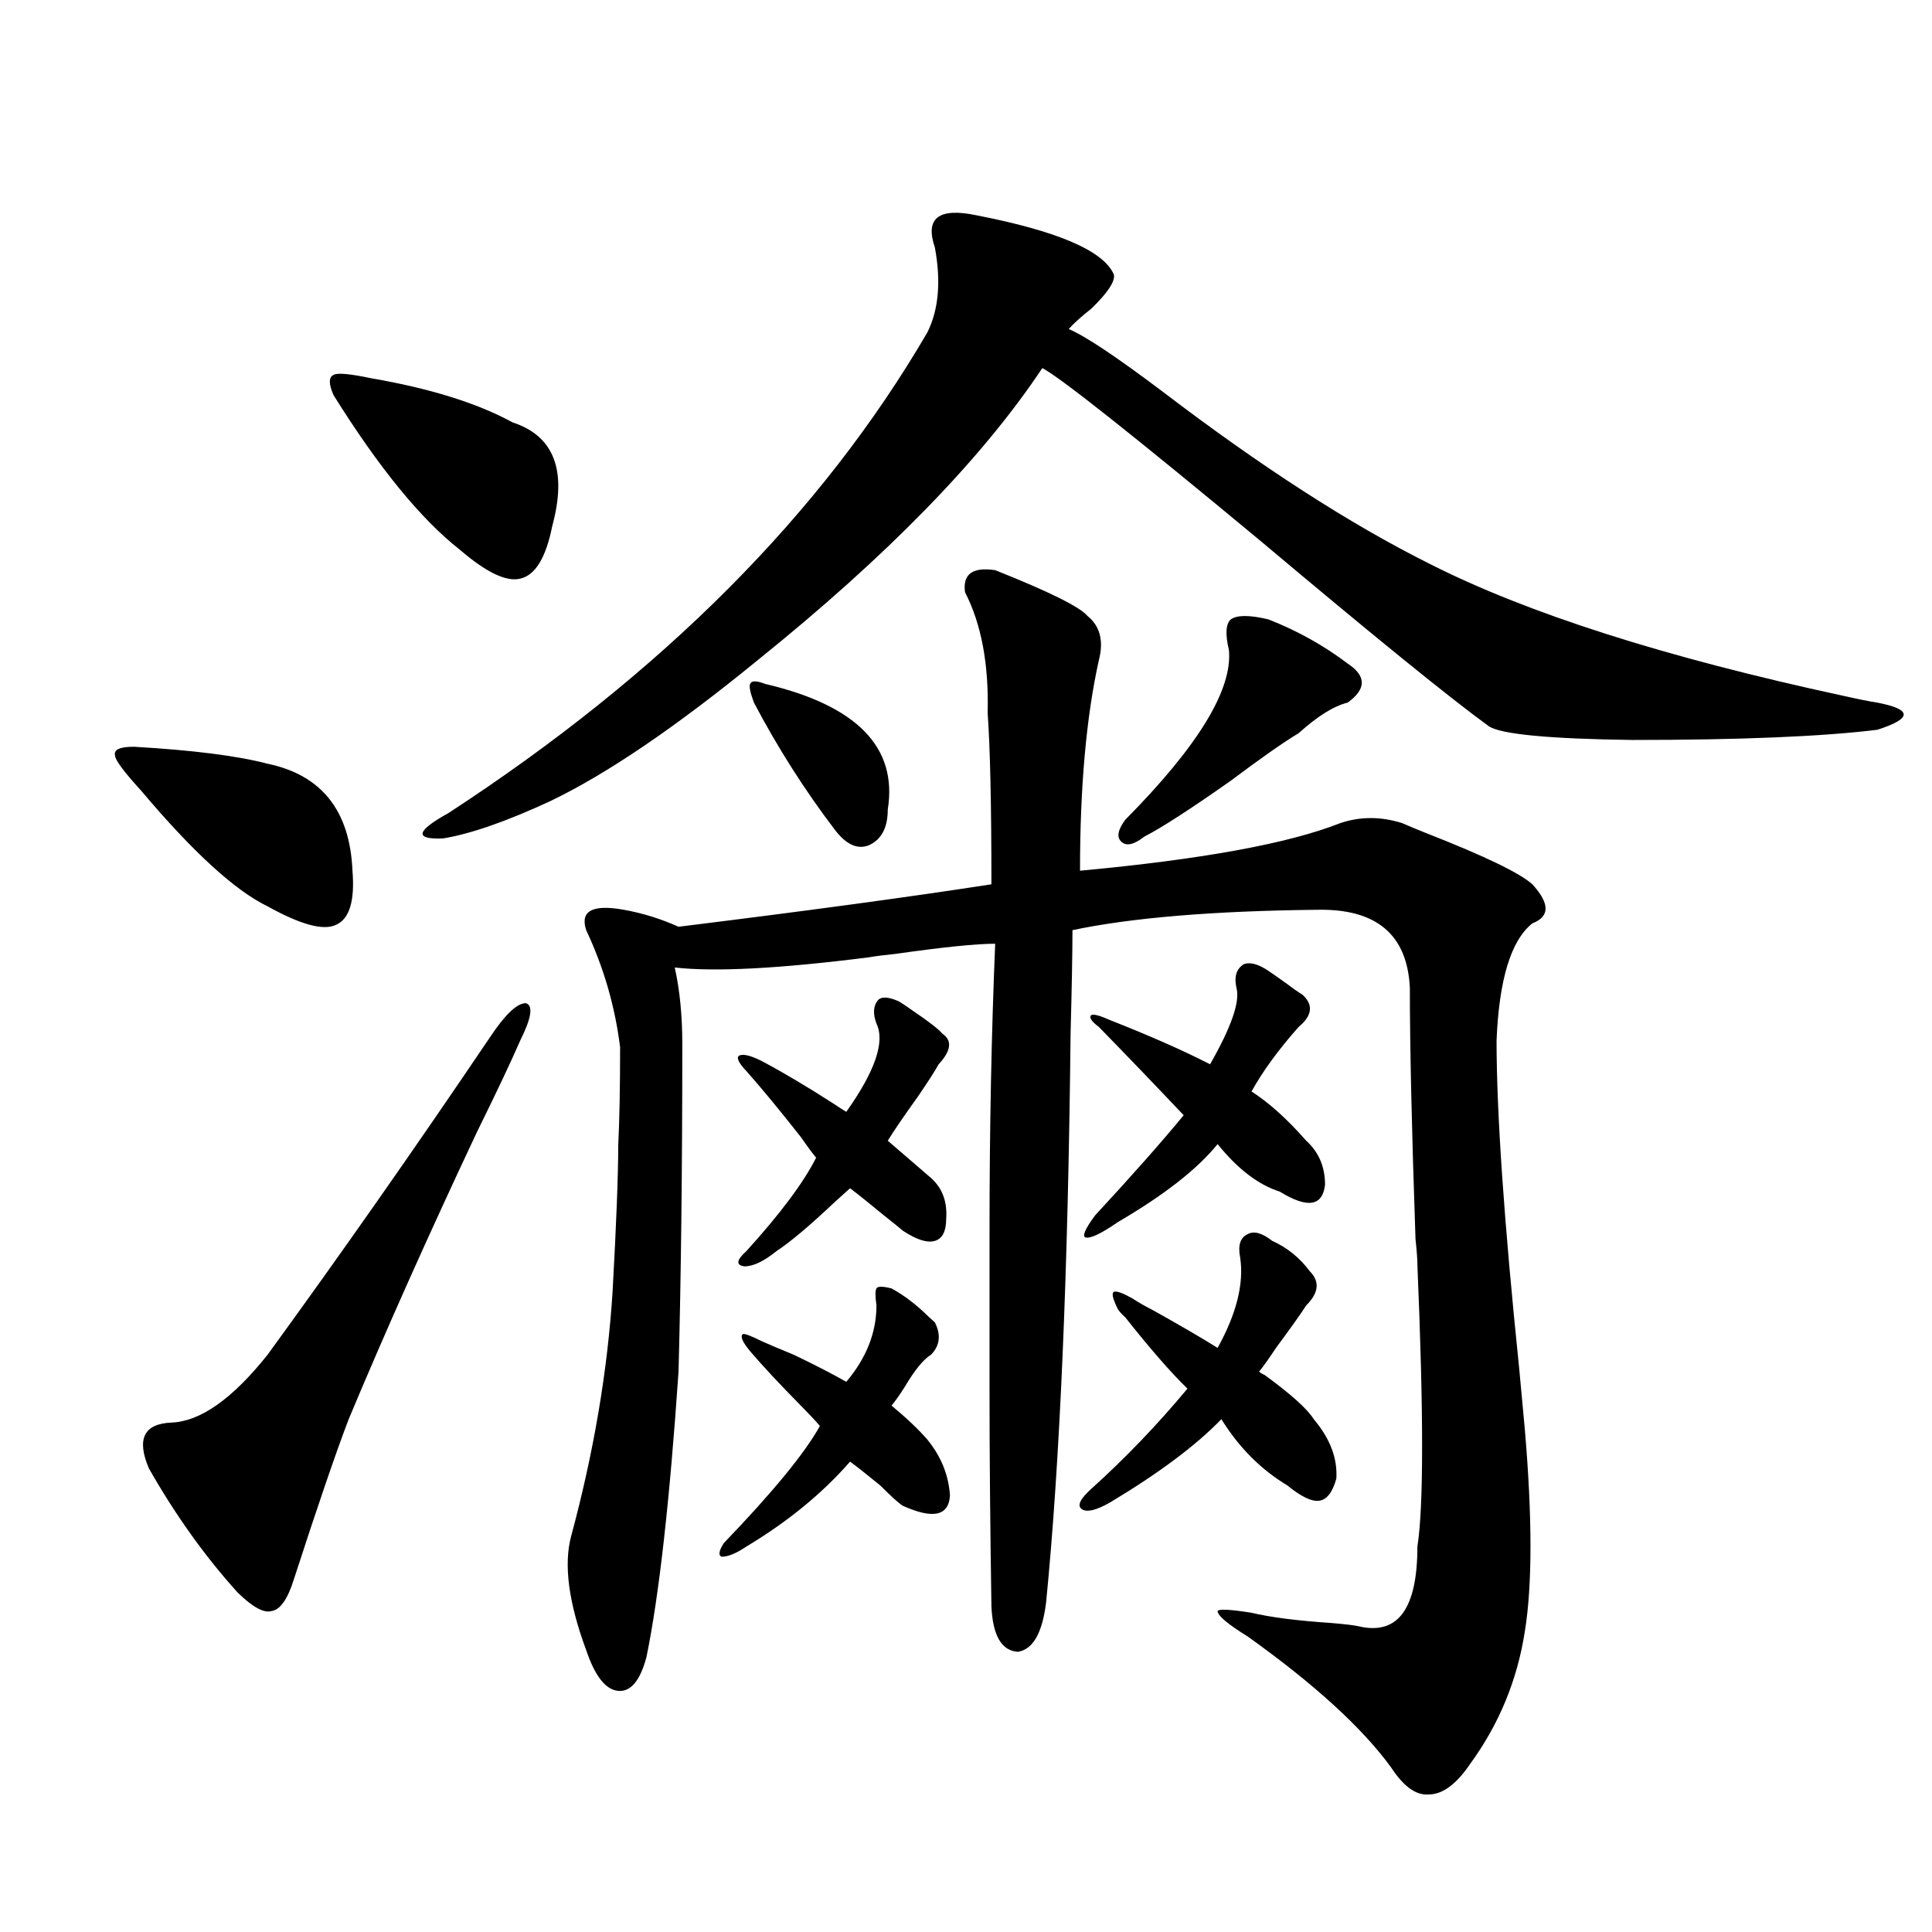
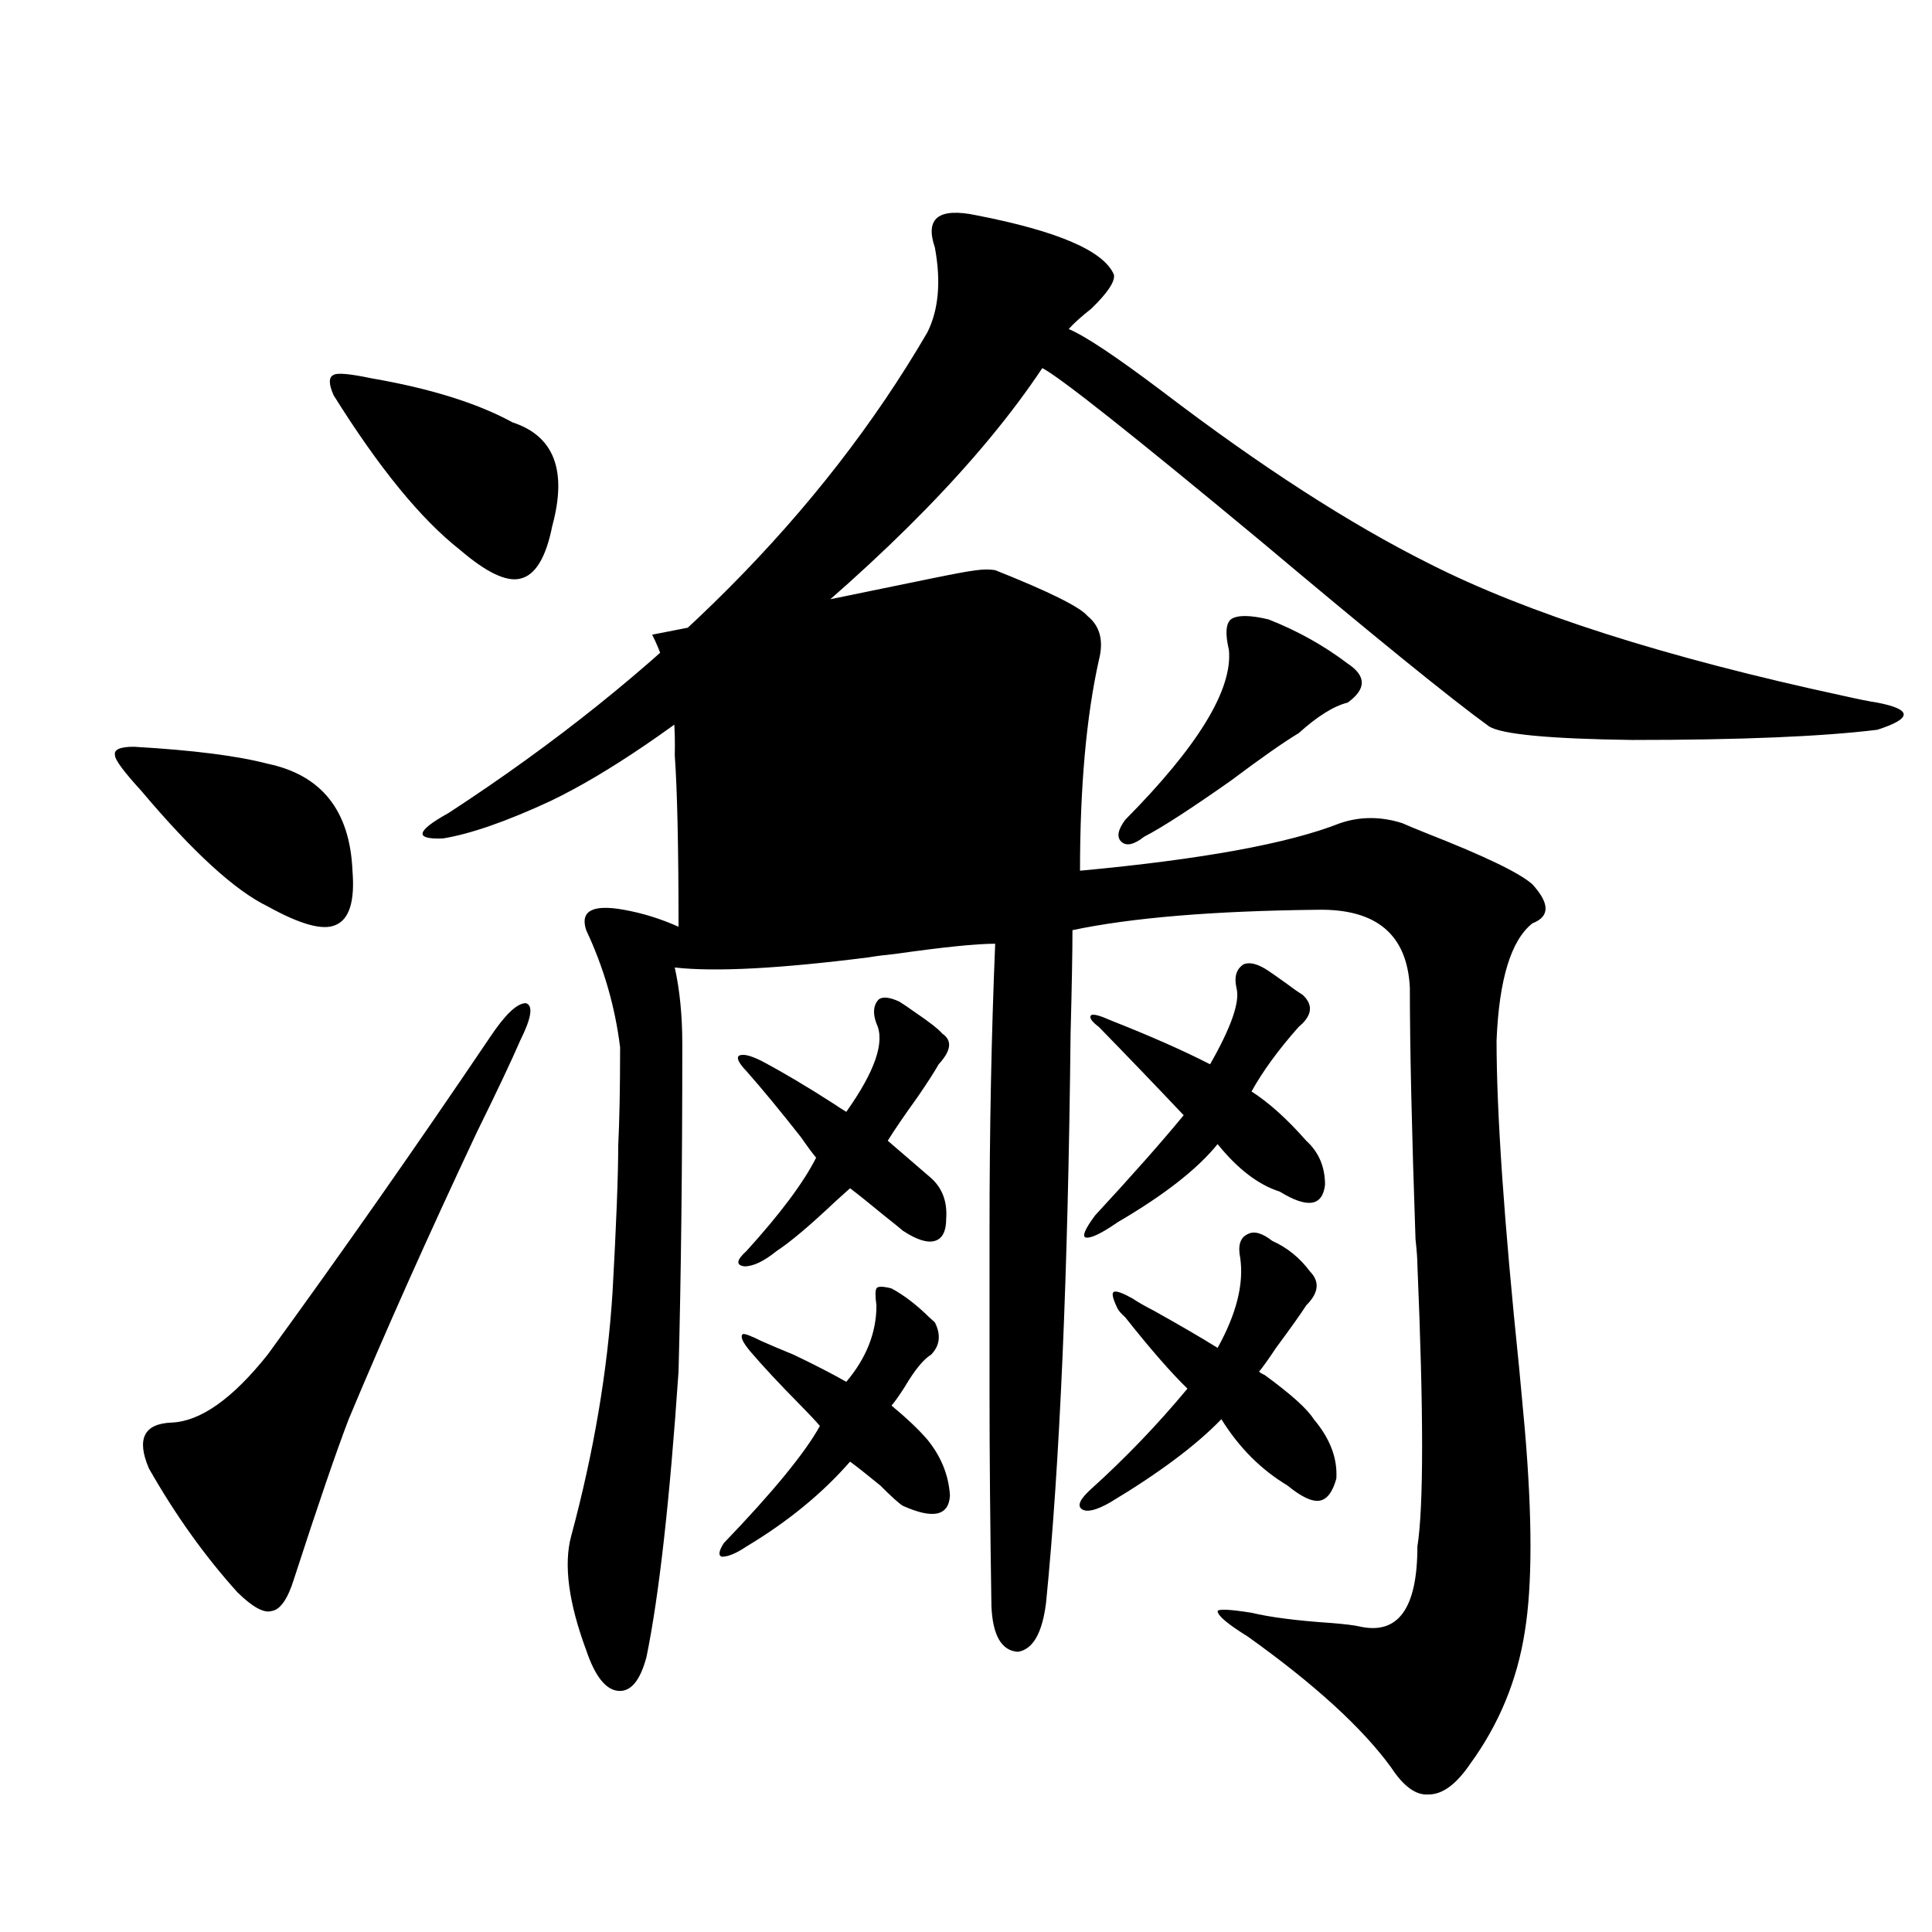
<svg xmlns="http://www.w3.org/2000/svg" version="1.1" id="图层_1" x="0px" y="0px" width="1000px" height="1000px" viewBox="0 0 1000 1000" enable-background="new 0 0 1000 1000" xml:space="preserve">
-   <path d="M73.169,409.371c-9.116-9.956-13.658-16.109-13.658-18.457c-0.656-2.925,2.591-4.395,9.756-4.395  c30.563,1.758,53.657,4.697,69.267,8.789c27.957,5.864,42.59,24.321,43.901,55.371c1.296,15.82-1.631,25.2-8.78,28.125  c-6.509,2.939-18.216-0.288-35.121-9.668C121.613,460.938,99.83,441.012,73.169,409.371z M253.653,536.813  c7.805-11.714,13.978-17.578,18.536-17.578c3.902,1.181,2.927,7.622-2.927,19.336c-4.558,10.547-12.042,26.367-22.438,47.461  c-25.365,53.916-47.484,103.423-66.34,148.535c-6.509,17.001-15.945,44.536-28.292,82.617c-3.262,10.547-7.165,16.109-11.707,16.699  c-3.902,1.167-9.756-2.046-17.561-9.668c-16.92-18.745-32.194-40.127-45.853-64.16c-6.509-15.23-2.607-23.14,11.707-23.73  c14.954-0.577,31.539-12.305,49.755-35.156C176.902,648.434,215.27,593.653,253.653,536.813z M192.191,195.797  c30.563,5.273,54.953,12.895,73.169,22.852c21.463,7.031,28.292,24.912,20.487,53.613c-3.262,16.411-8.78,25.488-16.585,27.246  c-7.165,1.758-17.561-3.213-31.219-14.941c-20.167-15.82-41.95-42.476-65.364-79.98c-2.607-5.85-2.607-9.366,0-10.547  C174.63,192.872,181.124,193.463,192.191,195.797z M505.354,111.422c42.27,8.212,66.005,18.457,71.218,30.762  c0.64,3.516-3.262,9.38-11.707,17.578c-5.213,4.106-9.115,7.622-11.707,10.547c8.445,3.516,24.71,14.365,48.779,32.52  c50.73,38.672,96.583,68.266,137.558,88.77c50.73,25.791,122.268,48.642,214.629,68.555c7.805,1.758,13.658,2.939,17.561,3.516  c9.1,1.758,13.658,3.818,13.658,6.152c0,2.348-4.558,4.985-13.658,7.91c-28.627,3.516-70.898,5.273-126.826,5.273  c-42.926-0.577-67.651-2.925-74.145-7.031c-20.167-14.639-59.511-46.582-118.046-95.801C586.328,225.103,548.6,195.22,539.5,190.524  c-31.219,46.884-80.333,97.27-147.313,151.172c-42.286,34.58-78.047,58.887-107.314,72.949  c-22.774,10.547-41.31,17.001-55.608,19.336c-14.969,0.591-13.994-3.804,2.927-13.184c110.561-72.07,193.166-154.976,247.799-248.73  c5.854-11.714,7.149-26.367,3.902-43.945C478.678,112.892,485.842,107.33,505.354,111.422z M515.11,295.114  c27.957,11.137,43.901,19.048,47.804,23.73c6.494,5.273,8.445,12.895,5.854,22.852c-6.509,29.306-9.756,65.63-9.756,108.984  c63.078-5.85,107.955-14.063,134.631-24.609c10.396-3.516,21.128-3.516,32.194,0c2.592,1.181,6.829,2.939,12.683,5.273  c29.908,11.728,48.124,20.517,54.633,26.367c9.1,9.97,9.1,16.699,0,20.215c-11.067,8.789-17.24,29.004-18.536,60.645  c0,37.505,3.902,94.043,11.707,169.629c1.296,14.063,2.271,24.609,2.927,31.641c3.902,45.703,3.902,80.571,0,104.59  c-3.902,25.186-13.338,48.038-28.292,68.554c-7.164,10.547-14.314,15.82-21.463,15.82c-6.509,0.577-13.018-4.106-19.512-14.063  c-14.969-20.517-39.679-43.066-74.145-67.676c-10.411-6.455-15.609-10.849-15.609-13.184c0.64-1.167,6.494-0.879,17.561,0.879  c9.756,2.334,23.414,4.092,40.975,5.273c7.149,0.577,12.027,1.167,14.634,1.758c20.152,4.683,30.243-9.077,30.243-41.309  c3.247-20.503,3.247-69.131,0-145.898c0-2.925-0.335-7.32-0.976-13.184c-1.951-56.25-2.927-99.605-2.927-130.078  c-1.311-27.534-17.24-41.006-47.804-40.43c-53.992,0.591-96.263,4.106-126.826,10.547c0,11.137-0.335,29.004-0.976,53.613  c-1.311,124.228-5.533,222.363-12.683,294.434c-1.951,15.82-6.829,24.307-14.634,25.488c-8.46-0.591-13.018-8.501-13.658-23.73  c-0.656-42.188-0.976-78.799-0.976-109.863c0-31.05,0-59.463,0-85.254c0-51.553,0.976-100.772,2.927-147.656  c-9.756,0-26.996,1.758-51.706,5.273c-5.854,0.591-10.411,1.181-13.658,1.758c-46.188,5.864-79.678,7.622-100.485,5.273  c2.591,11.728,3.902,24.912,3.902,39.551c0,64.462-0.656,121.001-1.951,169.629c-4.558,66.797-10.091,116.016-16.585,147.656  c-3.262,12.305-8.14,18.155-14.634,17.578c-6.509-0.591-12.042-7.622-16.585-21.094c-9.116-24.609-11.707-44.234-7.805-58.887  c11.707-43.355,18.856-85.542,21.463-126.563c1.951-35.156,2.927-60.342,2.927-75.586c0.64-12.881,0.976-29.883,0.976-50.977  c-2.607-21.094-8.46-41.309-17.561-60.645c-3.262-9.956,3.247-13.472,19.512-10.547c9.756,1.758,19.176,4.697,28.292,8.789  c66.34-8.198,120.317-15.518,161.947-21.973c0-41.006-0.656-70.601-1.951-88.77c0.64-25.186-3.262-45.991-11.707-62.402  C498.189,297.174,503.403,293.356,515.11,295.114z M461.453,666.891c6.494,3.516,13.003,8.501,19.512,14.941  c1.296,1.181,2.271,2.06,2.927,2.637c3.247,6.455,2.591,12.016-1.951,16.699c-3.902,2.348-8.46,7.91-13.658,16.699  c-2.607,4.106-4.878,7.333-6.829,9.668c7.805,6.455,13.978,12.305,18.536,17.578c7.149,8.789,11.052,18.457,11.707,29.004  c-0.656,10.547-8.78,12.305-24.39,5.273c-1.951-1.167-5.854-4.683-11.707-10.547c-7.165-5.85-12.363-9.956-15.609-12.305  c-14.314,16.411-32.194,31.064-53.657,43.945c-5.213,3.516-9.436,5.273-12.683,5.273c-1.951-0.577-1.631-2.925,0.976-7.031  c25.365-26.367,41.95-46.582,49.755-60.645c-1.951-2.334-5.533-6.152-10.731-11.426c-10.411-10.547-18.872-19.624-25.365-27.246  c-3.902-4.683-5.213-7.608-3.902-8.789c0.64-0.577,3.902,0.591,9.756,3.516c3.902,1.758,9.42,4.106,16.585,7.031  c11.052,5.273,20.152,9.97,27.316,14.063c10.396-12.305,15.609-25.488,15.609-39.551c-0.656-4.683-0.656-7.608,0-8.789  C454.288,665.724,456.895,665.724,461.453,666.891z M465.355,518.356c1.951,1.181,4.542,2.939,7.805,5.273  c7.805,5.273,12.683,9.091,14.634,11.426c5.198,3.516,4.542,8.789-1.951,15.82c-1.951,3.516-5.533,9.091-10.731,16.699  c-7.165,9.97-12.363,17.578-15.609,22.852l22.438,19.336c5.854,5.273,8.445,12.305,7.805,21.094c0,6.455-1.951,10.259-5.854,11.426  c-3.902,1.181-9.436-0.577-16.585-5.273c-1.311-1.167-4.558-3.804-9.756-7.91c-7.805-6.441-13.658-11.124-17.561-14.063  c-1.951,1.758-4.558,4.106-7.805,7.031c-13.018,12.305-23.094,20.805-30.243,25.488c-6.509,5.273-12.042,7.91-16.585,7.91  c-4.558-0.577-4.238-3.213,0.976-7.91c17.561-19.336,29.588-35.445,36.097-48.34c-1.951-2.334-4.558-5.85-7.805-10.547  c-11.067-14.063-20.487-25.488-28.292-34.277c-3.902-4.092-5.213-6.729-3.902-7.91c1.951-1.167,5.854-0.288,11.707,2.637  c11.052,5.864,23.414,13.184,37.072,21.973c2.591,1.758,4.878,3.227,6.829,4.395c14.954-21.094,20.152-36.323,15.609-45.703  c-1.951-5.273-1.631-9.366,0.976-12.305C456.575,515.719,460.142,516.021,465.355,518.356z M396.088,354  c47.468,11.137,68.611,32.822,63.413,65.039c0,9.38-3.262,15.532-9.756,18.457c-5.854,2.348-11.707-0.288-17.561-7.91  c-15.609-20.503-29.603-42.476-41.95-65.918c-1.951-5.273-2.607-8.487-1.951-9.668C388.924,352.242,391.531,352.242,396.088,354z   M658.521,642.281c7.805,3.516,14.299,8.789,19.512,15.82c5.198,5.273,4.543,11.137-1.951,17.578  c-2.607,4.106-7.805,11.426-15.609,21.973c-3.902,5.864-6.829,9.97-8.78,12.305c0.64,0.591,1.616,1.181,2.927,1.758  c13.658,9.97,22.103,17.578,25.365,22.852c8.445,9.97,12.347,20.215,11.707,30.762c-1.951,7.031-4.878,10.849-8.78,11.426  c-3.902,0.591-9.436-2.046-16.585-7.91c-13.658-8.198-25.045-19.624-34.146-34.277c-13.018,13.486-32.194,27.837-57.56,43.066  c-7.164,4.106-12.042,5.273-14.634,3.516c-2.607-1.758-0.976-5.273,4.878-10.547c17.561-15.82,34.146-33.096,49.755-51.855  c-8.46-8.198-19.192-20.503-32.194-36.914c-1.951-1.758-3.262-3.213-3.902-4.395c-2.607-5.273-3.262-8.198-1.951-8.789  c1.296-0.577,4.543,0.591,9.756,3.516c2.592,1.758,6.174,3.818,10.731,6.152c13.658,7.622,24.71,14.063,33.17,19.336  c9.756-17.578,13.658-33.096,11.707-46.582c-1.311-6.441,0-10.547,3.902-12.305C649.085,637.008,653.308,638.189,658.521,642.281z   M656.57,502.535c2.592,1.758,5.518,3.818,8.78,6.152c3.902,2.939,6.829,4.985,8.78,6.152c5.198,4.697,5.198,9.668,0,14.941  c-0.656,0.591-1.311,1.181-1.951,1.758c-10.411,11.728-18.536,22.852-24.39,33.398c9.1,5.864,18.536,14.365,28.292,25.488  c6.494,5.864,9.756,13.486,9.756,22.852c-1.311,11.137-9.115,12.305-23.414,3.516c-11.067-3.516-21.798-11.714-32.194-24.609  c-10.411,12.895-27.652,26.367-51.706,40.43c-8.46,5.864-13.993,8.501-16.585,7.91c-1.951-0.577-0.335-4.395,4.878-11.426  c19.512-21.094,34.786-38.37,45.853-51.855c-14.969-15.82-29.603-31.05-43.901-45.703c-3.902-2.925-5.213-4.971-3.902-6.152  c1.296-0.577,4.543,0.302,9.756,2.637c20.807,8.212,38.048,15.82,51.706,22.852c11.052-19.336,15.609-32.52,13.658-39.551  c-1.311-5.85,0-9.956,3.902-12.305C647.134,497.853,651.357,499.02,656.57,502.535z M656.57,320.602  c14.954,5.864,28.612,13.486,40.975,22.852c9.756,6.455,9.756,13.184,0,20.215c-7.164,1.758-15.609,7.031-25.365,15.82  c-7.805,4.697-19.512,12.895-35.121,24.609c-20.823,14.653-35.777,24.321-44.877,29.004c-5.213,4.106-9.115,4.985-11.707,2.637  c-2.607-2.334-1.951-6.152,1.951-11.426c37.713-38.081,55.608-67.374,53.657-87.891c-1.951-8.198-1.631-13.472,0.976-15.82  C640.305,318.267,646.814,318.267,656.57,320.602z" />
+   <path d="M73.169,409.371c-9.116-9.956-13.658-16.109-13.658-18.457c-0.656-2.925,2.591-4.395,9.756-4.395  c30.563,1.758,53.657,4.697,69.267,8.789c27.957,5.864,42.59,24.321,43.901,55.371c1.296,15.82-1.631,25.2-8.78,28.125  c-6.509,2.939-18.216-0.288-35.121-9.668C121.613,460.938,99.83,441.012,73.169,409.371z M253.653,536.813  c7.805-11.714,13.978-17.578,18.536-17.578c3.902,1.181,2.927,7.622-2.927,19.336c-4.558,10.547-12.042,26.367-22.438,47.461  c-25.365,53.916-47.484,103.423-66.34,148.535c-6.509,17.001-15.945,44.536-28.292,82.617c-3.262,10.547-7.165,16.109-11.707,16.699  c-3.902,1.167-9.756-2.046-17.561-9.668c-16.92-18.745-32.194-40.127-45.853-64.16c-6.509-15.23-2.607-23.14,11.707-23.73  c14.954-0.577,31.539-12.305,49.755-35.156C176.902,648.434,215.27,593.653,253.653,536.813z M192.191,195.797  c30.563,5.273,54.953,12.895,73.169,22.852c21.463,7.031,28.292,24.912,20.487,53.613c-3.262,16.411-8.78,25.488-16.585,27.246  c-7.165,1.758-17.561-3.213-31.219-14.941c-20.167-15.82-41.95-42.476-65.364-79.98c-2.607-5.85-2.607-9.366,0-10.547  C174.63,192.872,181.124,193.463,192.191,195.797z M505.354,111.422c42.27,8.212,66.005,18.457,71.218,30.762  c0.64,3.516-3.262,9.38-11.707,17.578c-5.213,4.106-9.115,7.622-11.707,10.547c8.445,3.516,24.71,14.365,48.779,32.52  c50.73,38.672,96.583,68.266,137.558,88.77c50.73,25.791,122.268,48.642,214.629,68.555c7.805,1.758,13.658,2.939,17.561,3.516  c9.1,1.758,13.658,3.818,13.658,6.152c0,2.348-4.558,4.985-13.658,7.91c-28.627,3.516-70.898,5.273-126.826,5.273  c-42.926-0.577-67.651-2.925-74.145-7.031c-20.167-14.639-59.511-46.582-118.046-95.801C586.328,225.103,548.6,195.22,539.5,190.524  c-31.219,46.884-80.333,97.27-147.313,151.172c-42.286,34.58-78.047,58.887-107.314,72.949  c-22.774,10.547-41.31,17.001-55.608,19.336c-14.969,0.591-13.994-3.804,2.927-13.184c110.561-72.07,193.166-154.976,247.799-248.73  c5.854-11.714,7.149-26.367,3.902-43.945C478.678,112.892,485.842,107.33,505.354,111.422z M515.11,295.114  c27.957,11.137,43.901,19.048,47.804,23.73c6.494,5.273,8.445,12.895,5.854,22.852c-6.509,29.306-9.756,65.63-9.756,108.984  c63.078-5.85,107.955-14.063,134.631-24.609c10.396-3.516,21.128-3.516,32.194,0c2.592,1.181,6.829,2.939,12.683,5.273  c29.908,11.728,48.124,20.517,54.633,26.367c9.1,9.97,9.1,16.699,0,20.215c-11.067,8.789-17.24,29.004-18.536,60.645  c0,37.505,3.902,94.043,11.707,169.629c1.296,14.063,2.271,24.609,2.927,31.641c3.902,45.703,3.902,80.571,0,104.59  c-3.902,25.186-13.338,48.038-28.292,68.554c-7.164,10.547-14.314,15.82-21.463,15.82c-6.509,0.577-13.018-4.106-19.512-14.063  c-14.969-20.517-39.679-43.066-74.145-67.676c-10.411-6.455-15.609-10.849-15.609-13.184c0.64-1.167,6.494-0.879,17.561,0.879  c9.756,2.334,23.414,4.092,40.975,5.273c7.149,0.577,12.027,1.167,14.634,1.758c20.152,4.683,30.243-9.077,30.243-41.309  c3.247-20.503,3.247-69.131,0-145.898c0-2.925-0.335-7.32-0.976-13.184c-1.951-56.25-2.927-99.605-2.927-130.078  c-1.311-27.534-17.24-41.006-47.804-40.43c-53.992,0.591-96.263,4.106-126.826,10.547c0,11.137-0.335,29.004-0.976,53.613  c-1.311,124.228-5.533,222.363-12.683,294.434c-1.951,15.82-6.829,24.307-14.634,25.488c-8.46-0.591-13.018-8.501-13.658-23.73  c-0.656-42.188-0.976-78.799-0.976-109.863c0-31.05,0-59.463,0-85.254c0-51.553,0.976-100.772,2.927-147.656  c-9.756,0-26.996,1.758-51.706,5.273c-5.854,0.591-10.411,1.181-13.658,1.758c-46.188,5.864-79.678,7.622-100.485,5.273  c2.591,11.728,3.902,24.912,3.902,39.551c0,64.462-0.656,121.001-1.951,169.629c-4.558,66.797-10.091,116.016-16.585,147.656  c-3.262,12.305-8.14,18.155-14.634,17.578c-6.509-0.591-12.042-7.622-16.585-21.094c-9.116-24.609-11.707-44.234-7.805-58.887  c11.707-43.355,18.856-85.542,21.463-126.563c1.951-35.156,2.927-60.342,2.927-75.586c0.64-12.881,0.976-29.883,0.976-50.977  c-2.607-21.094-8.46-41.309-17.561-60.645c-3.262-9.956,3.247-13.472,19.512-10.547c9.756,1.758,19.176,4.697,28.292,8.789  c0-41.006-0.656-70.601-1.951-88.77c0.64-25.186-3.262-45.991-11.707-62.402  C498.189,297.174,503.403,293.356,515.11,295.114z M461.453,666.891c6.494,3.516,13.003,8.501,19.512,14.941  c1.296,1.181,2.271,2.06,2.927,2.637c3.247,6.455,2.591,12.016-1.951,16.699c-3.902,2.348-8.46,7.91-13.658,16.699  c-2.607,4.106-4.878,7.333-6.829,9.668c7.805,6.455,13.978,12.305,18.536,17.578c7.149,8.789,11.052,18.457,11.707,29.004  c-0.656,10.547-8.78,12.305-24.39,5.273c-1.951-1.167-5.854-4.683-11.707-10.547c-7.165-5.85-12.363-9.956-15.609-12.305  c-14.314,16.411-32.194,31.064-53.657,43.945c-5.213,3.516-9.436,5.273-12.683,5.273c-1.951-0.577-1.631-2.925,0.976-7.031  c25.365-26.367,41.95-46.582,49.755-60.645c-1.951-2.334-5.533-6.152-10.731-11.426c-10.411-10.547-18.872-19.624-25.365-27.246  c-3.902-4.683-5.213-7.608-3.902-8.789c0.64-0.577,3.902,0.591,9.756,3.516c3.902,1.758,9.42,4.106,16.585,7.031  c11.052,5.273,20.152,9.97,27.316,14.063c10.396-12.305,15.609-25.488,15.609-39.551c-0.656-4.683-0.656-7.608,0-8.789  C454.288,665.724,456.895,665.724,461.453,666.891z M465.355,518.356c1.951,1.181,4.542,2.939,7.805,5.273  c7.805,5.273,12.683,9.091,14.634,11.426c5.198,3.516,4.542,8.789-1.951,15.82c-1.951,3.516-5.533,9.091-10.731,16.699  c-7.165,9.97-12.363,17.578-15.609,22.852l22.438,19.336c5.854,5.273,8.445,12.305,7.805,21.094c0,6.455-1.951,10.259-5.854,11.426  c-3.902,1.181-9.436-0.577-16.585-5.273c-1.311-1.167-4.558-3.804-9.756-7.91c-7.805-6.441-13.658-11.124-17.561-14.063  c-1.951,1.758-4.558,4.106-7.805,7.031c-13.018,12.305-23.094,20.805-30.243,25.488c-6.509,5.273-12.042,7.91-16.585,7.91  c-4.558-0.577-4.238-3.213,0.976-7.91c17.561-19.336,29.588-35.445,36.097-48.34c-1.951-2.334-4.558-5.85-7.805-10.547  c-11.067-14.063-20.487-25.488-28.292-34.277c-3.902-4.092-5.213-6.729-3.902-7.91c1.951-1.167,5.854-0.288,11.707,2.637  c11.052,5.864,23.414,13.184,37.072,21.973c2.591,1.758,4.878,3.227,6.829,4.395c14.954-21.094,20.152-36.323,15.609-45.703  c-1.951-5.273-1.631-9.366,0.976-12.305C456.575,515.719,460.142,516.021,465.355,518.356z M396.088,354  c47.468,11.137,68.611,32.822,63.413,65.039c0,9.38-3.262,15.532-9.756,18.457c-5.854,2.348-11.707-0.288-17.561-7.91  c-15.609-20.503-29.603-42.476-41.95-65.918c-1.951-5.273-2.607-8.487-1.951-9.668C388.924,352.242,391.531,352.242,396.088,354z   M658.521,642.281c7.805,3.516,14.299,8.789,19.512,15.82c5.198,5.273,4.543,11.137-1.951,17.578  c-2.607,4.106-7.805,11.426-15.609,21.973c-3.902,5.864-6.829,9.97-8.78,12.305c0.64,0.591,1.616,1.181,2.927,1.758  c13.658,9.97,22.103,17.578,25.365,22.852c8.445,9.97,12.347,20.215,11.707,30.762c-1.951,7.031-4.878,10.849-8.78,11.426  c-3.902,0.591-9.436-2.046-16.585-7.91c-13.658-8.198-25.045-19.624-34.146-34.277c-13.018,13.486-32.194,27.837-57.56,43.066  c-7.164,4.106-12.042,5.273-14.634,3.516c-2.607-1.758-0.976-5.273,4.878-10.547c17.561-15.82,34.146-33.096,49.755-51.855  c-8.46-8.198-19.192-20.503-32.194-36.914c-1.951-1.758-3.262-3.213-3.902-4.395c-2.607-5.273-3.262-8.198-1.951-8.789  c1.296-0.577,4.543,0.591,9.756,3.516c2.592,1.758,6.174,3.818,10.731,6.152c13.658,7.622,24.71,14.063,33.17,19.336  c9.756-17.578,13.658-33.096,11.707-46.582c-1.311-6.441,0-10.547,3.902-12.305C649.085,637.008,653.308,638.189,658.521,642.281z   M656.57,502.535c2.592,1.758,5.518,3.818,8.78,6.152c3.902,2.939,6.829,4.985,8.78,6.152c5.198,4.697,5.198,9.668,0,14.941  c-0.656,0.591-1.311,1.181-1.951,1.758c-10.411,11.728-18.536,22.852-24.39,33.398c9.1,5.864,18.536,14.365,28.292,25.488  c6.494,5.864,9.756,13.486,9.756,22.852c-1.311,11.137-9.115,12.305-23.414,3.516c-11.067-3.516-21.798-11.714-32.194-24.609  c-10.411,12.895-27.652,26.367-51.706,40.43c-8.46,5.864-13.993,8.501-16.585,7.91c-1.951-0.577-0.335-4.395,4.878-11.426  c19.512-21.094,34.786-38.37,45.853-51.855c-14.969-15.82-29.603-31.05-43.901-45.703c-3.902-2.925-5.213-4.971-3.902-6.152  c1.296-0.577,4.543,0.302,9.756,2.637c20.807,8.212,38.048,15.82,51.706,22.852c11.052-19.336,15.609-32.52,13.658-39.551  c-1.311-5.85,0-9.956,3.902-12.305C647.134,497.853,651.357,499.02,656.57,502.535z M656.57,320.602  c14.954,5.864,28.612,13.486,40.975,22.852c9.756,6.455,9.756,13.184,0,20.215c-7.164,1.758-15.609,7.031-25.365,15.82  c-7.805,4.697-19.512,12.895-35.121,24.609c-20.823,14.653-35.777,24.321-44.877,29.004c-5.213,4.106-9.115,4.985-11.707,2.637  c-2.607-2.334-1.951-6.152,1.951-11.426c37.713-38.081,55.608-67.374,53.657-87.891c-1.951-8.198-1.631-13.472,0.976-15.82  C640.305,318.267,646.814,318.267,656.57,320.602z" />
</svg>